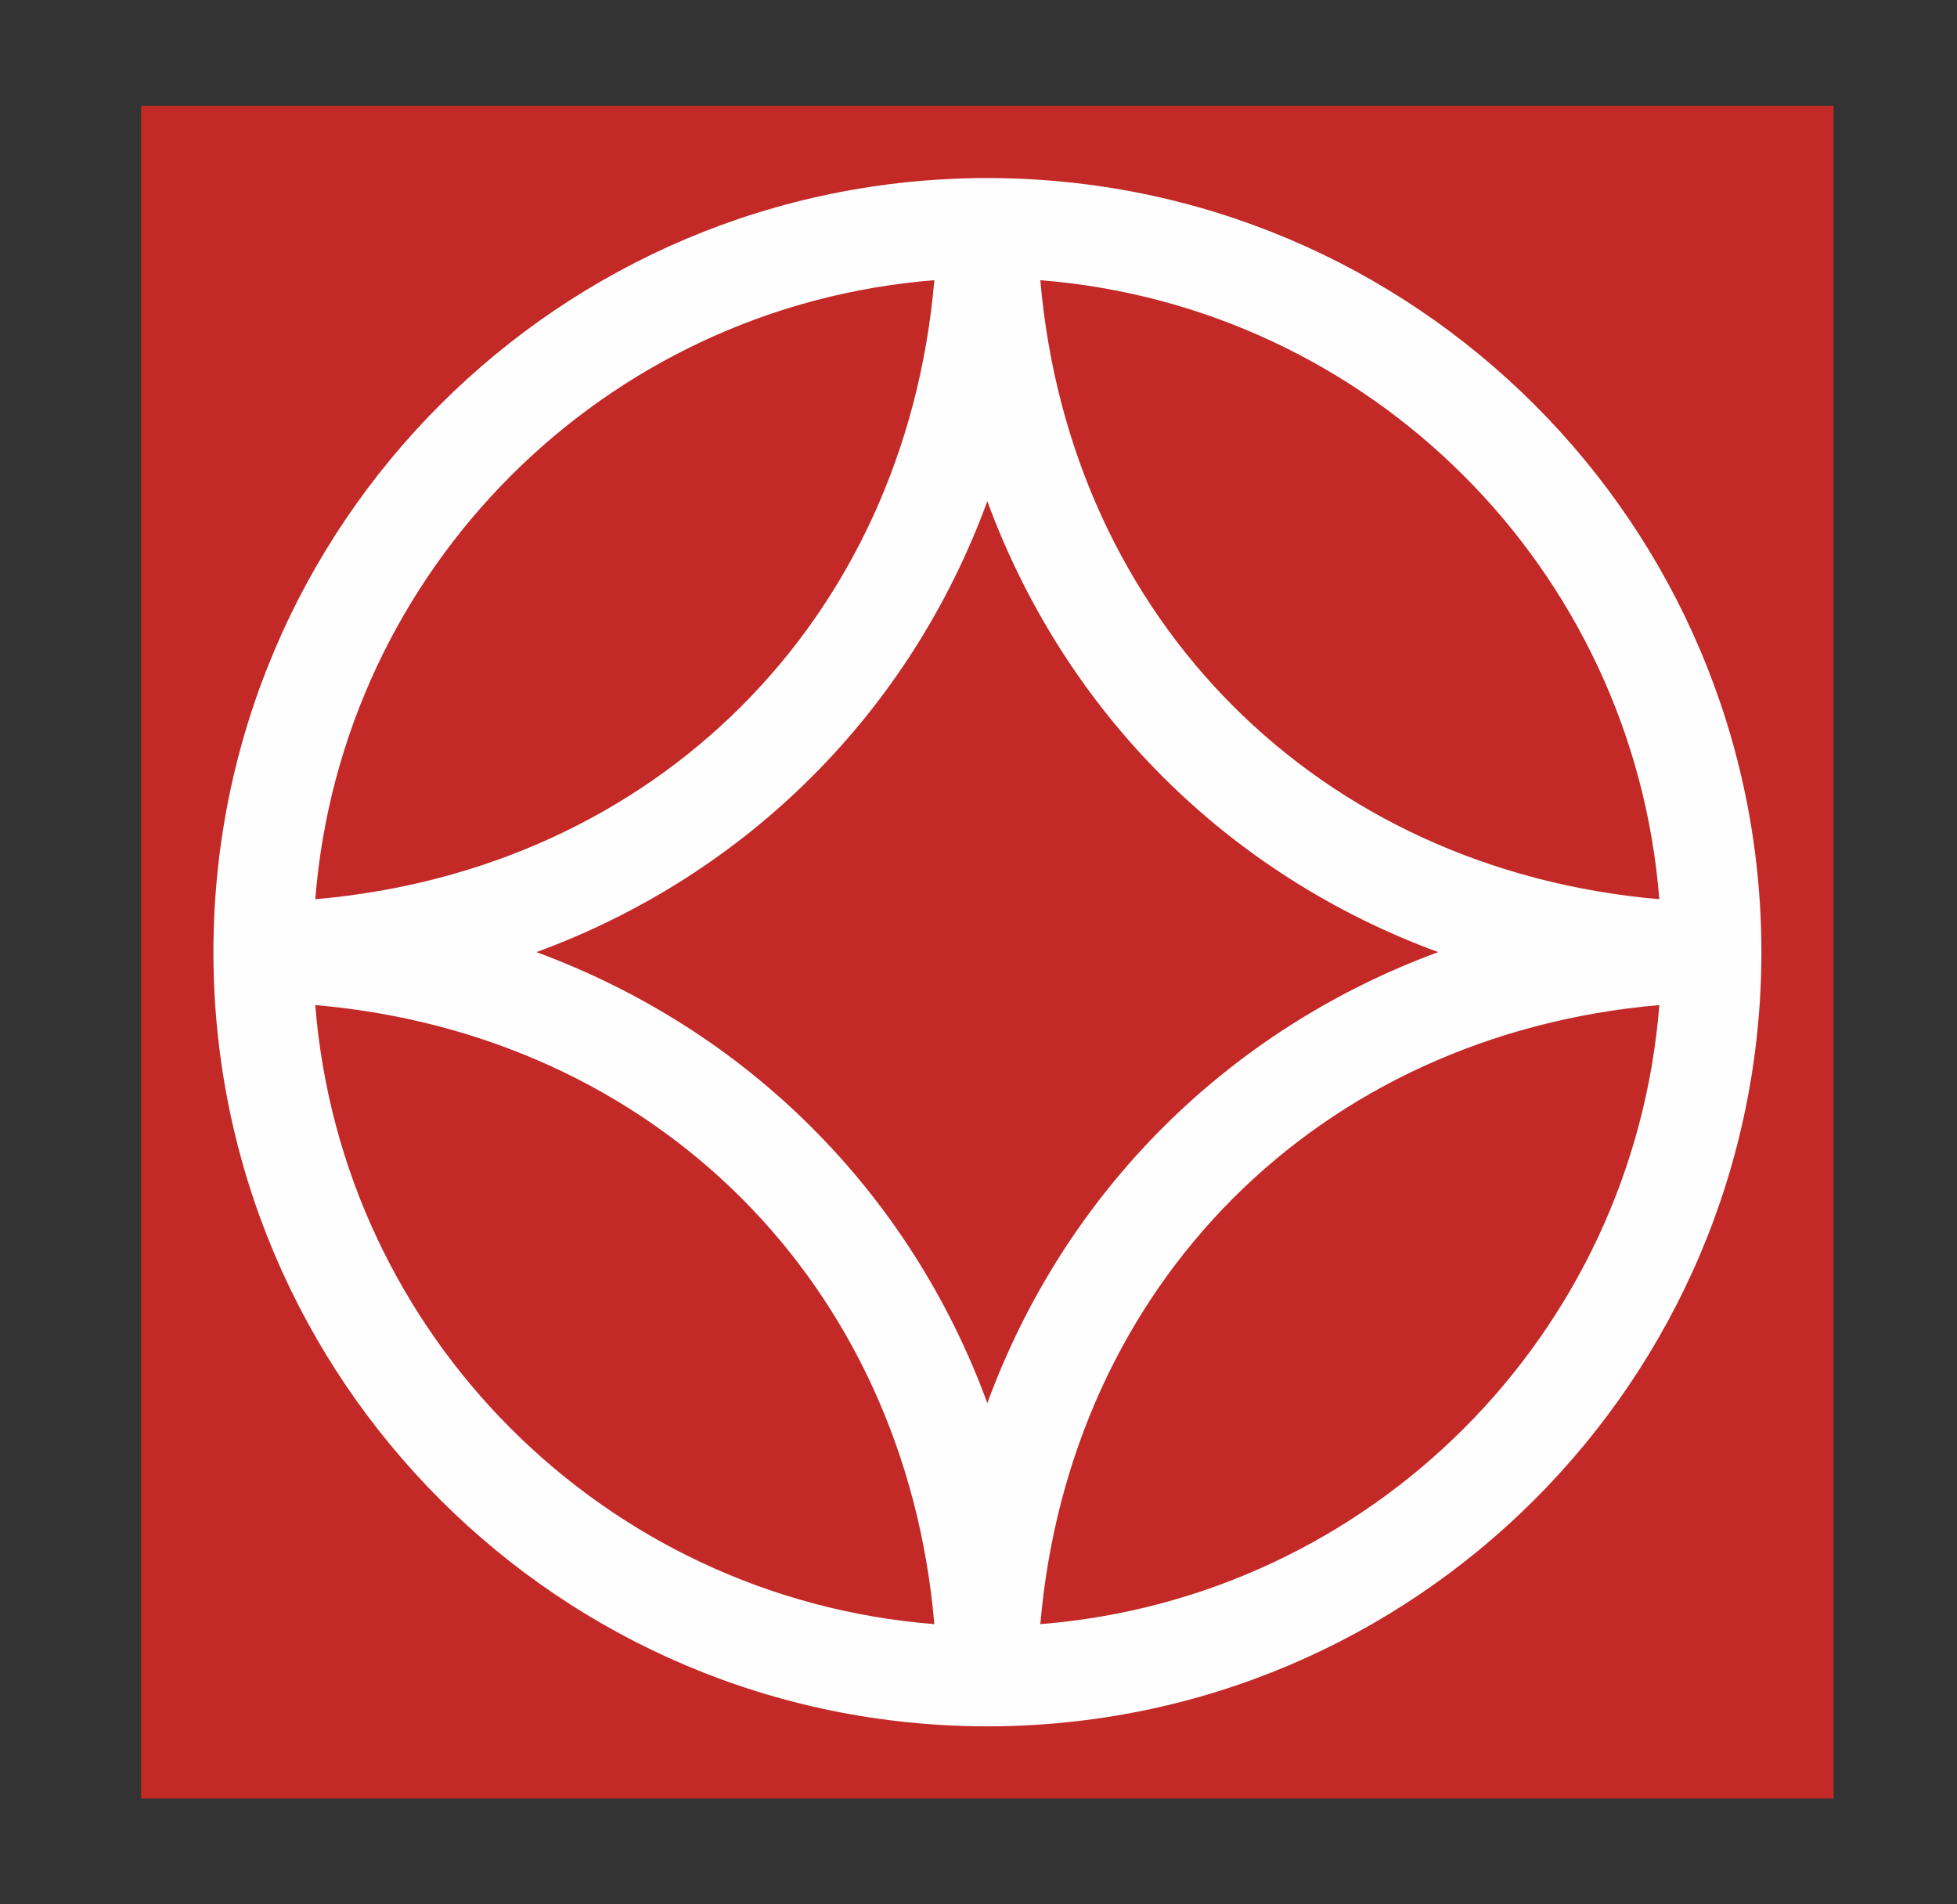
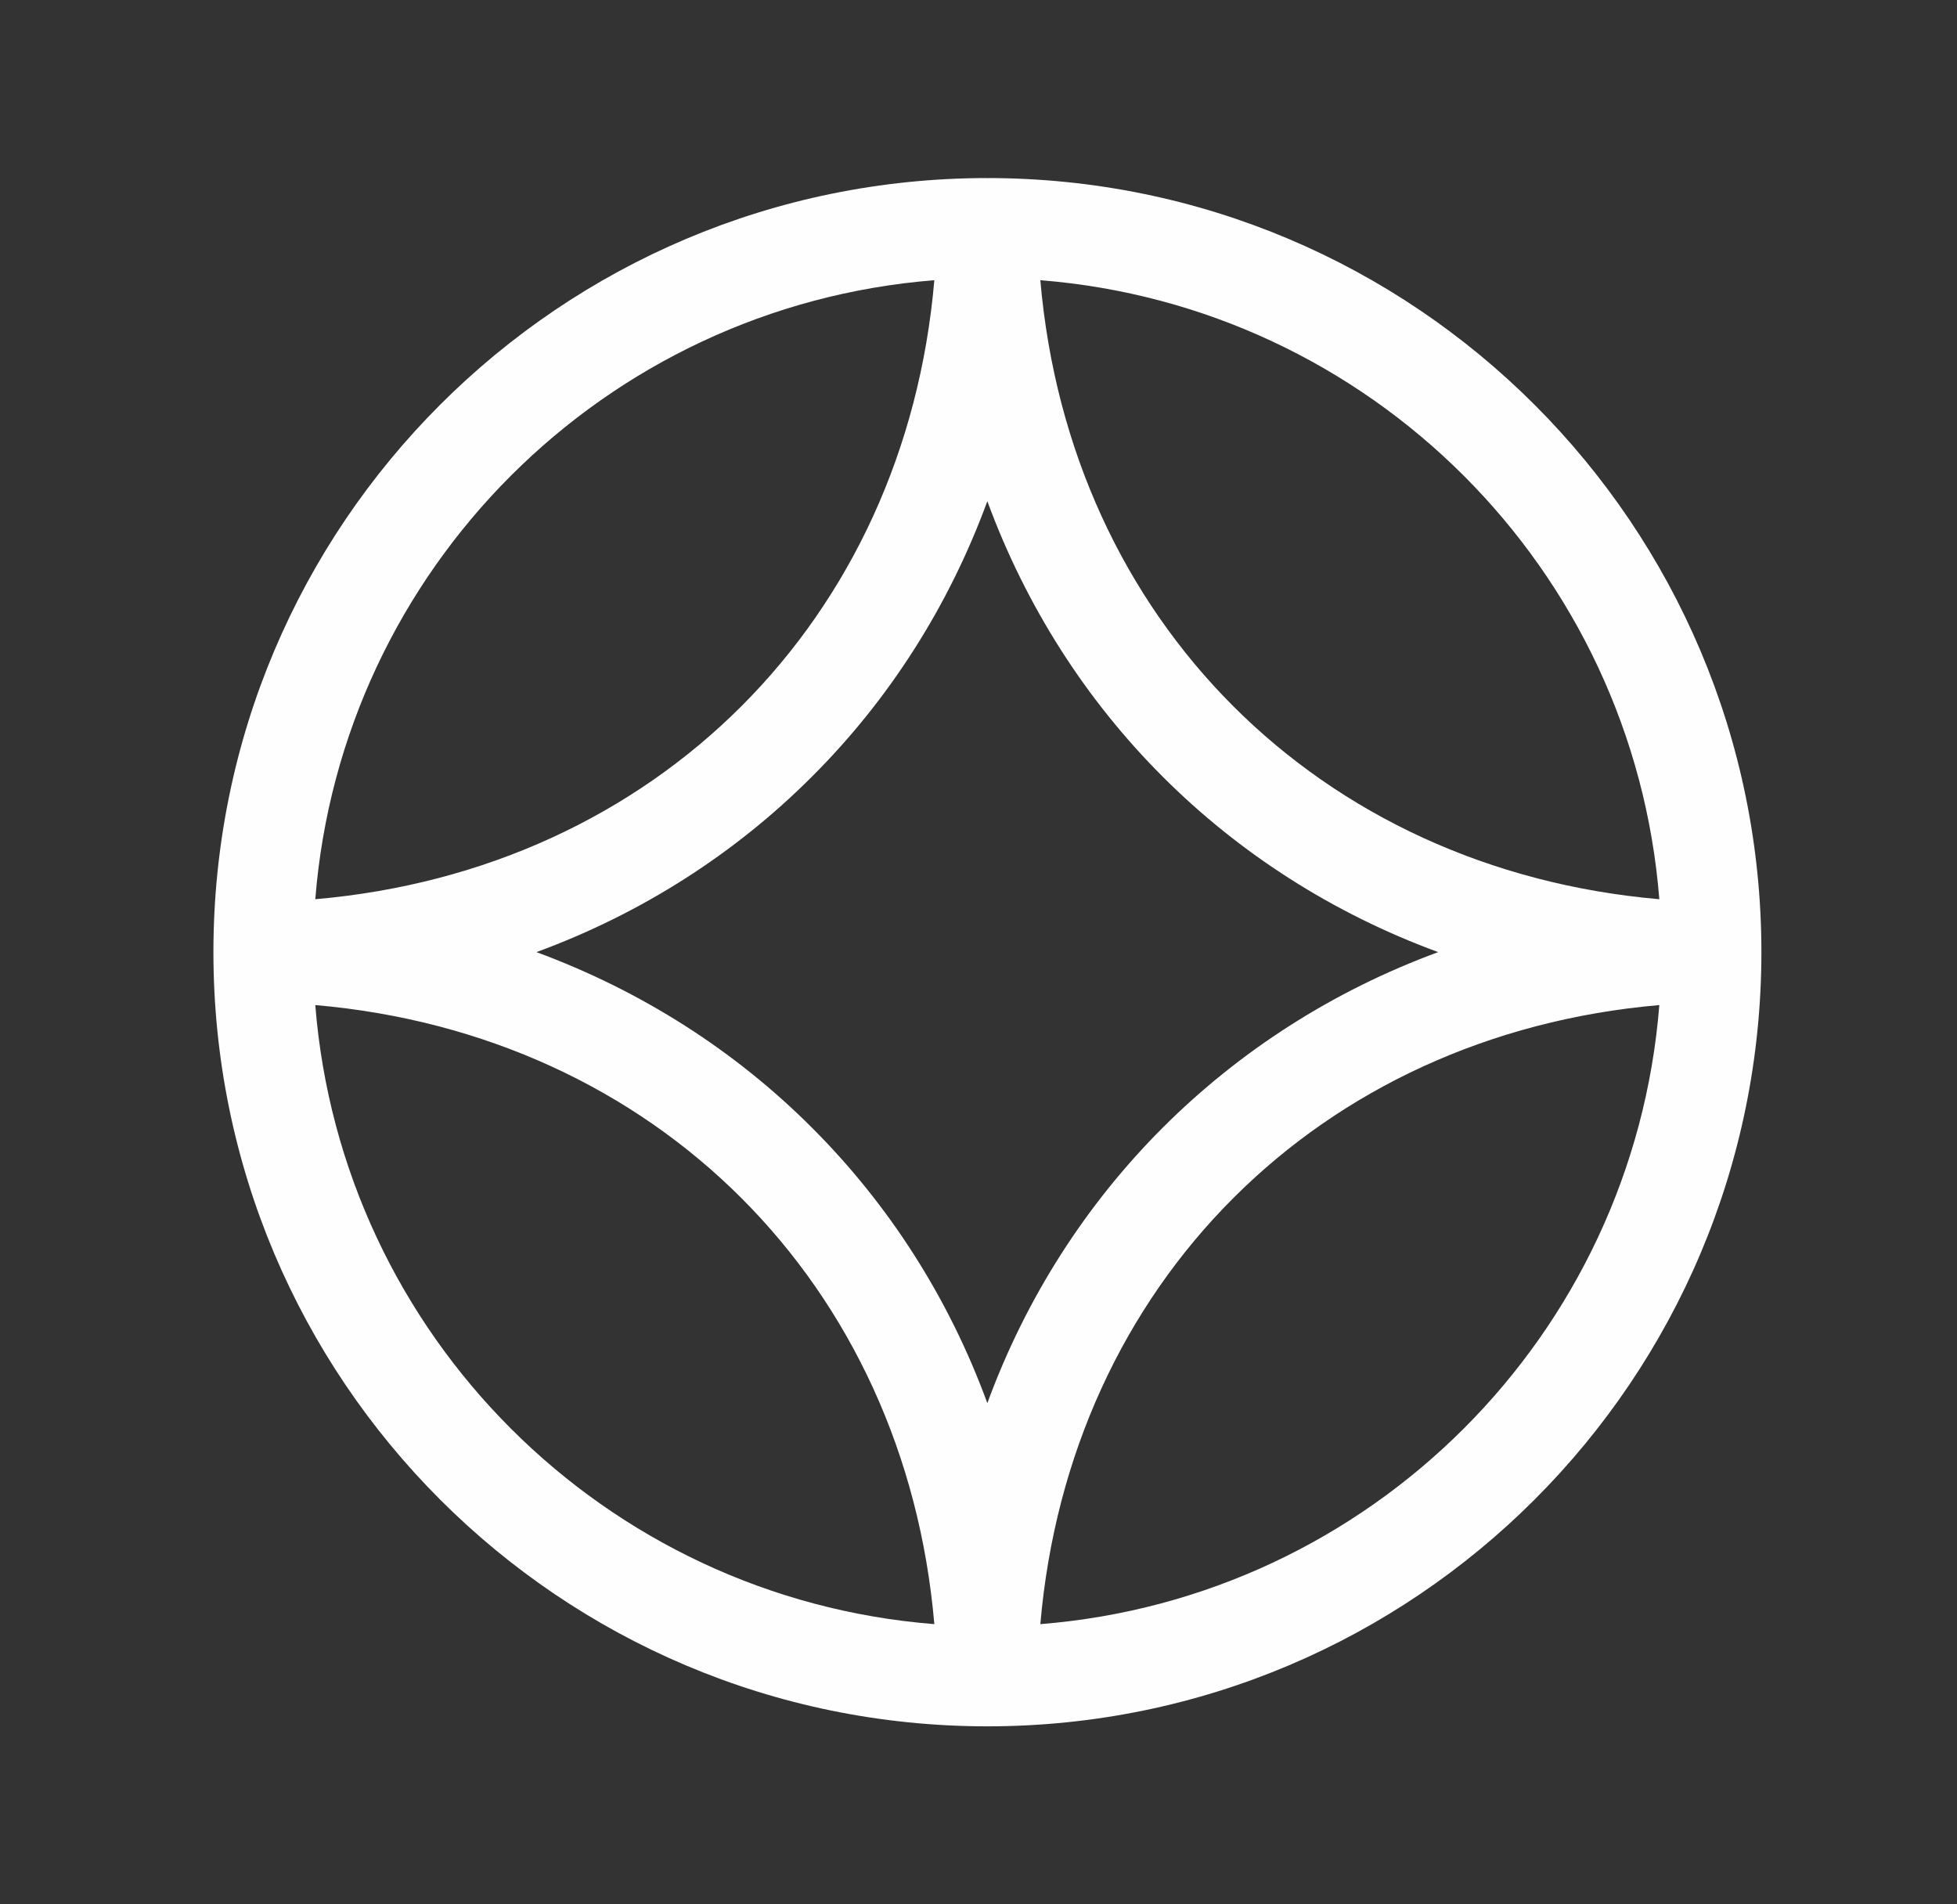
<svg xmlns="http://www.w3.org/2000/svg" width="37" height="36" viewBox="0 0 37 36" fill="none">
  <rect x="0" y="0" width="37" height="36" fill="#333333" stroke="none" />
  <g id="Bank Symbol/SeaBank">
    <g id="Group 54">
-       <path id="Fill 1" fill-rule="evenodd" clip-rule="evenodd" d="M2.668 34H34.668V2H2.668V34Z" fill="#C32926" />
      <path id="Fill 2" fill-rule="evenodd" clip-rule="evenodd" d="M31.372 16.999C24.939 16.441 20.224 11.726 19.669 5.297C25.908 5.792 30.878 10.758 31.372 16.999ZM31.372 19C30.878 25.241 25.908 30.207 19.669 30.703C20.224 24.274 24.939 19.558 31.372 19ZM5.961 19C12.396 19.558 17.111 24.274 17.665 30.703C11.426 30.209 6.457 25.241 5.961 19ZM5.961 16.999C6.457 10.758 11.426 5.791 17.665 5.297C17.111 11.726 12.396 16.441 5.961 16.999ZM10.142 17.999C12.134 17.268 13.901 16.133 15.35 14.683C16.804 13.233 17.938 11.463 18.667 9.475C19.398 11.463 20.532 13.233 21.983 14.683C23.436 16.135 25.202 17.268 27.191 17.999C25.202 18.731 23.436 19.866 21.983 21.318C20.532 22.769 19.398 24.534 18.667 26.525C17.938 24.534 16.804 22.769 15.35 21.317C13.901 19.866 12.131 18.733 10.142 17.999ZM18.668 3.366V3.416L18.667 3.366C10.585 3.367 4.035 9.918 4.035 17.999C4.035 26.083 10.585 32.634 18.667 32.635C26.749 32.634 33.299 26.083 33.302 17.999C33.299 9.918 26.749 3.367 18.668 3.366Z" fill="#FEFEFE" />
    </g>
  </g>
</svg>